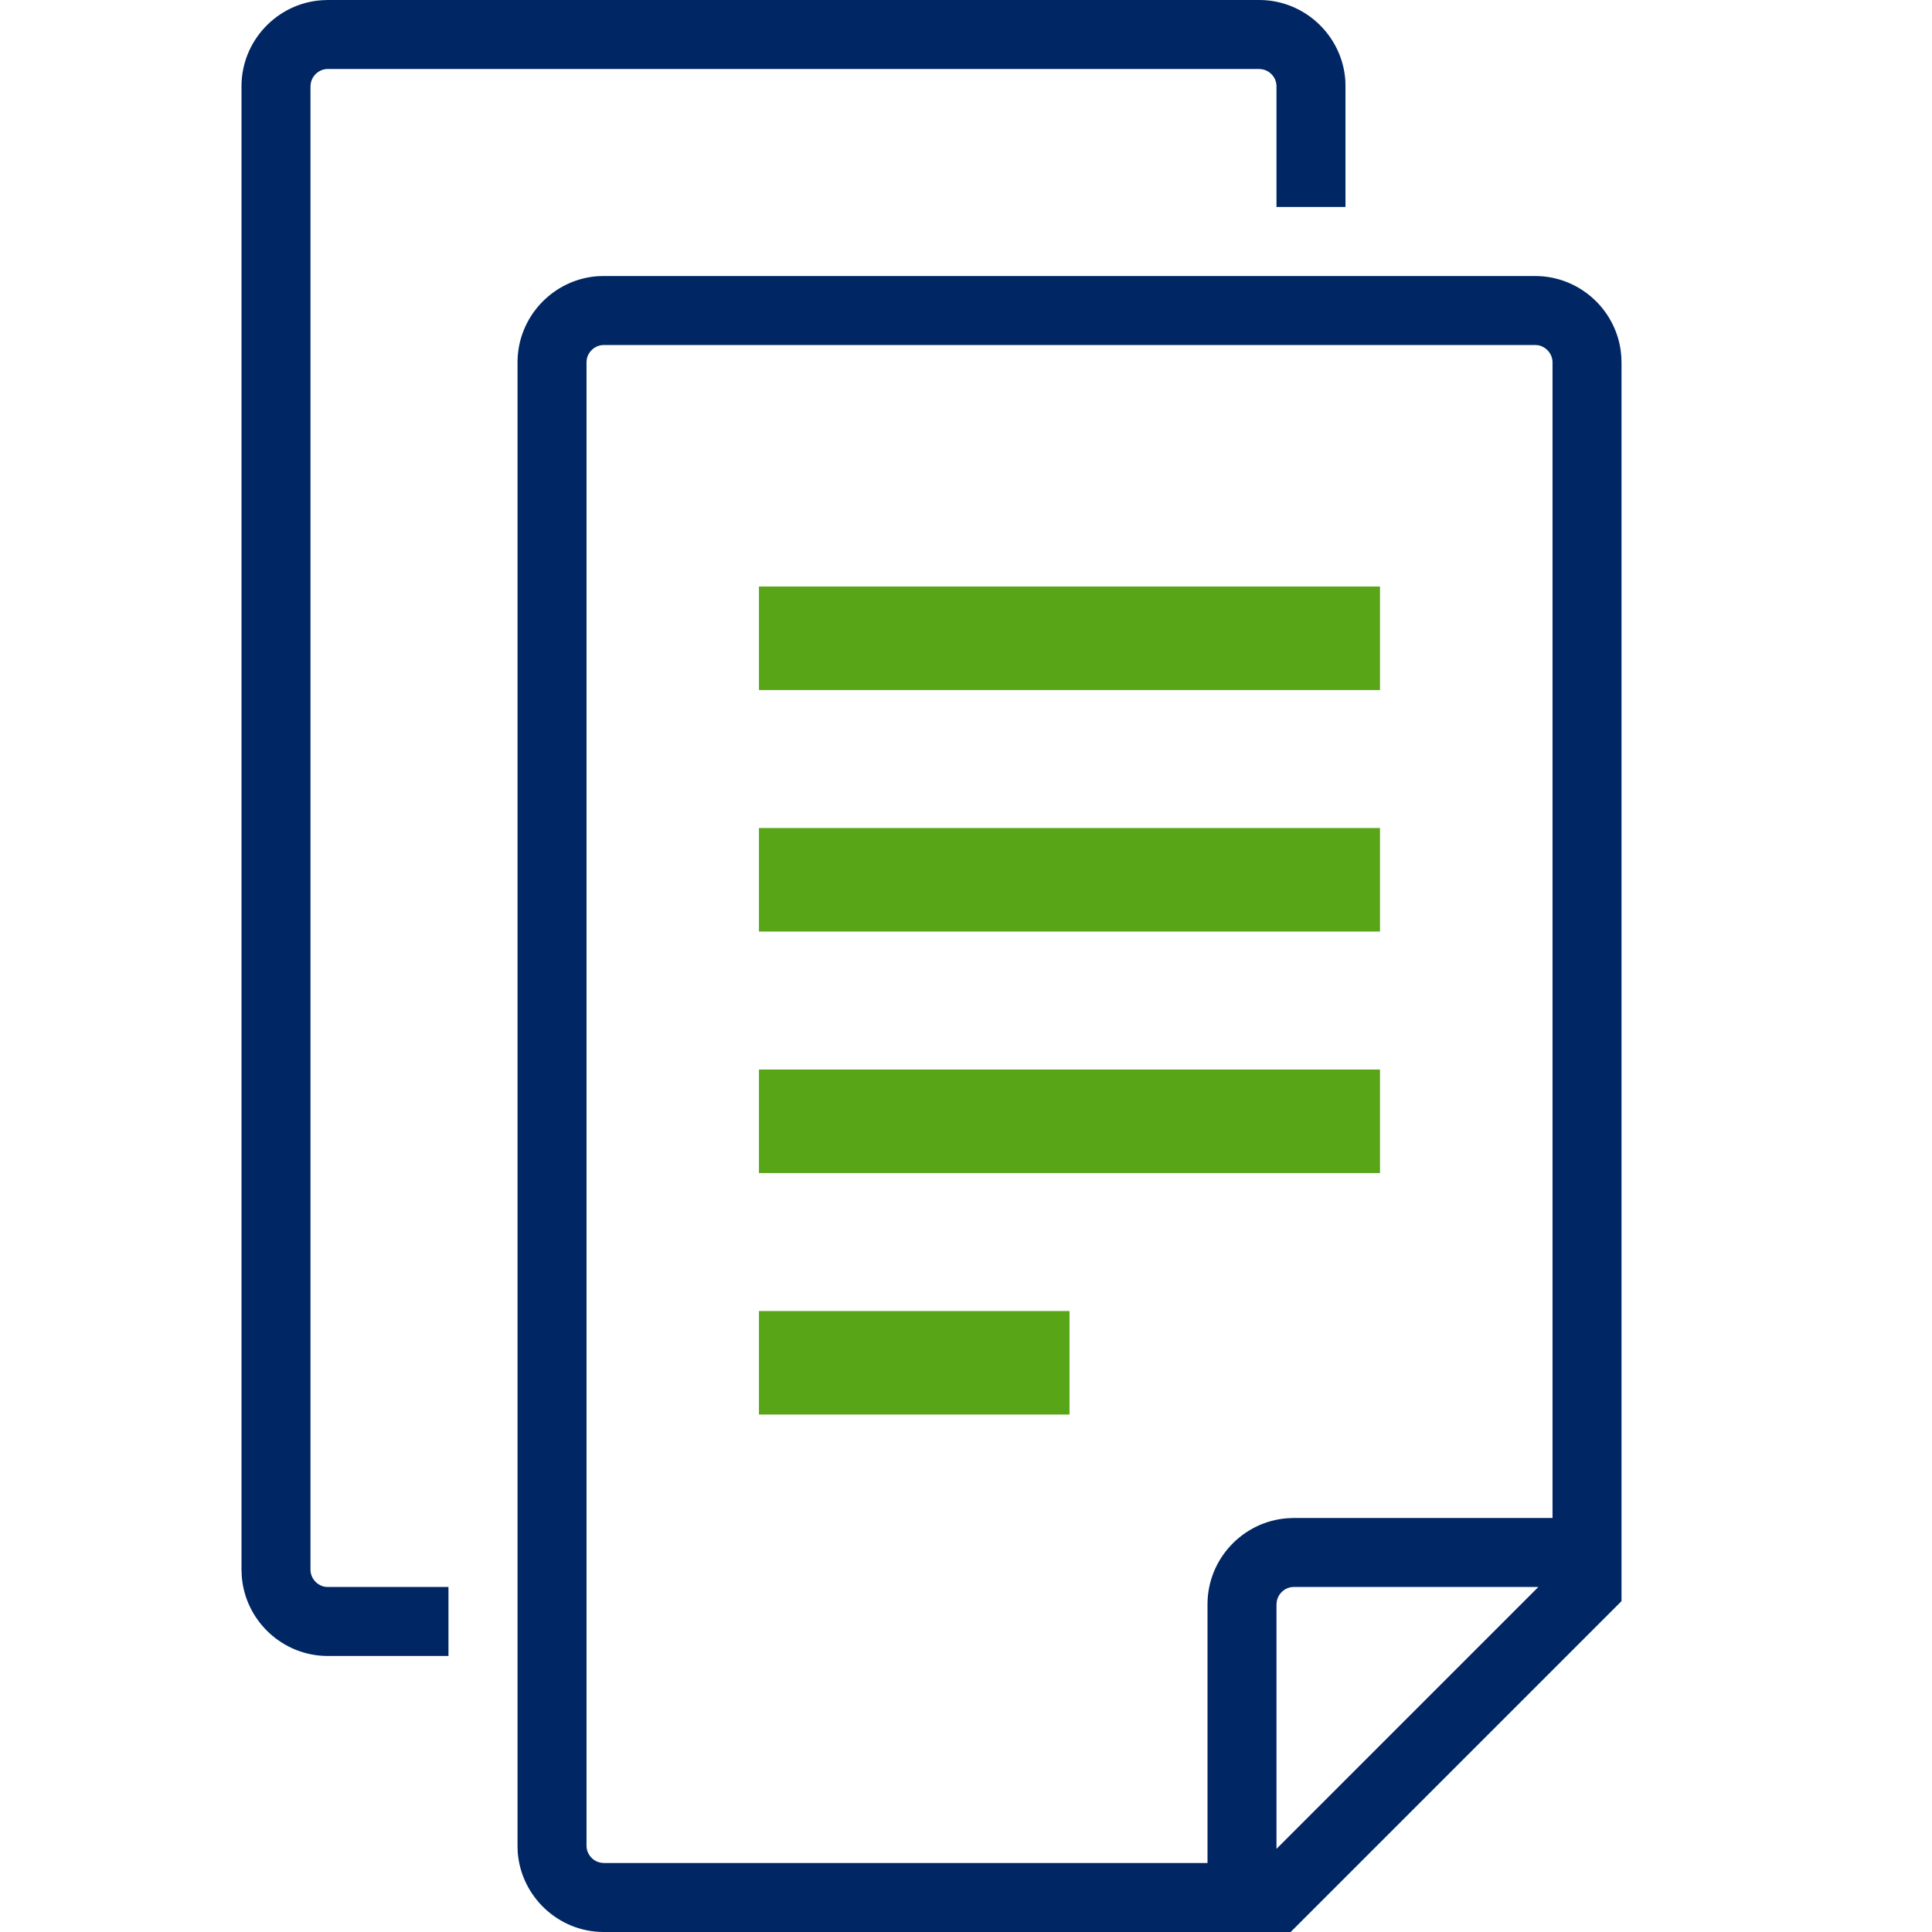
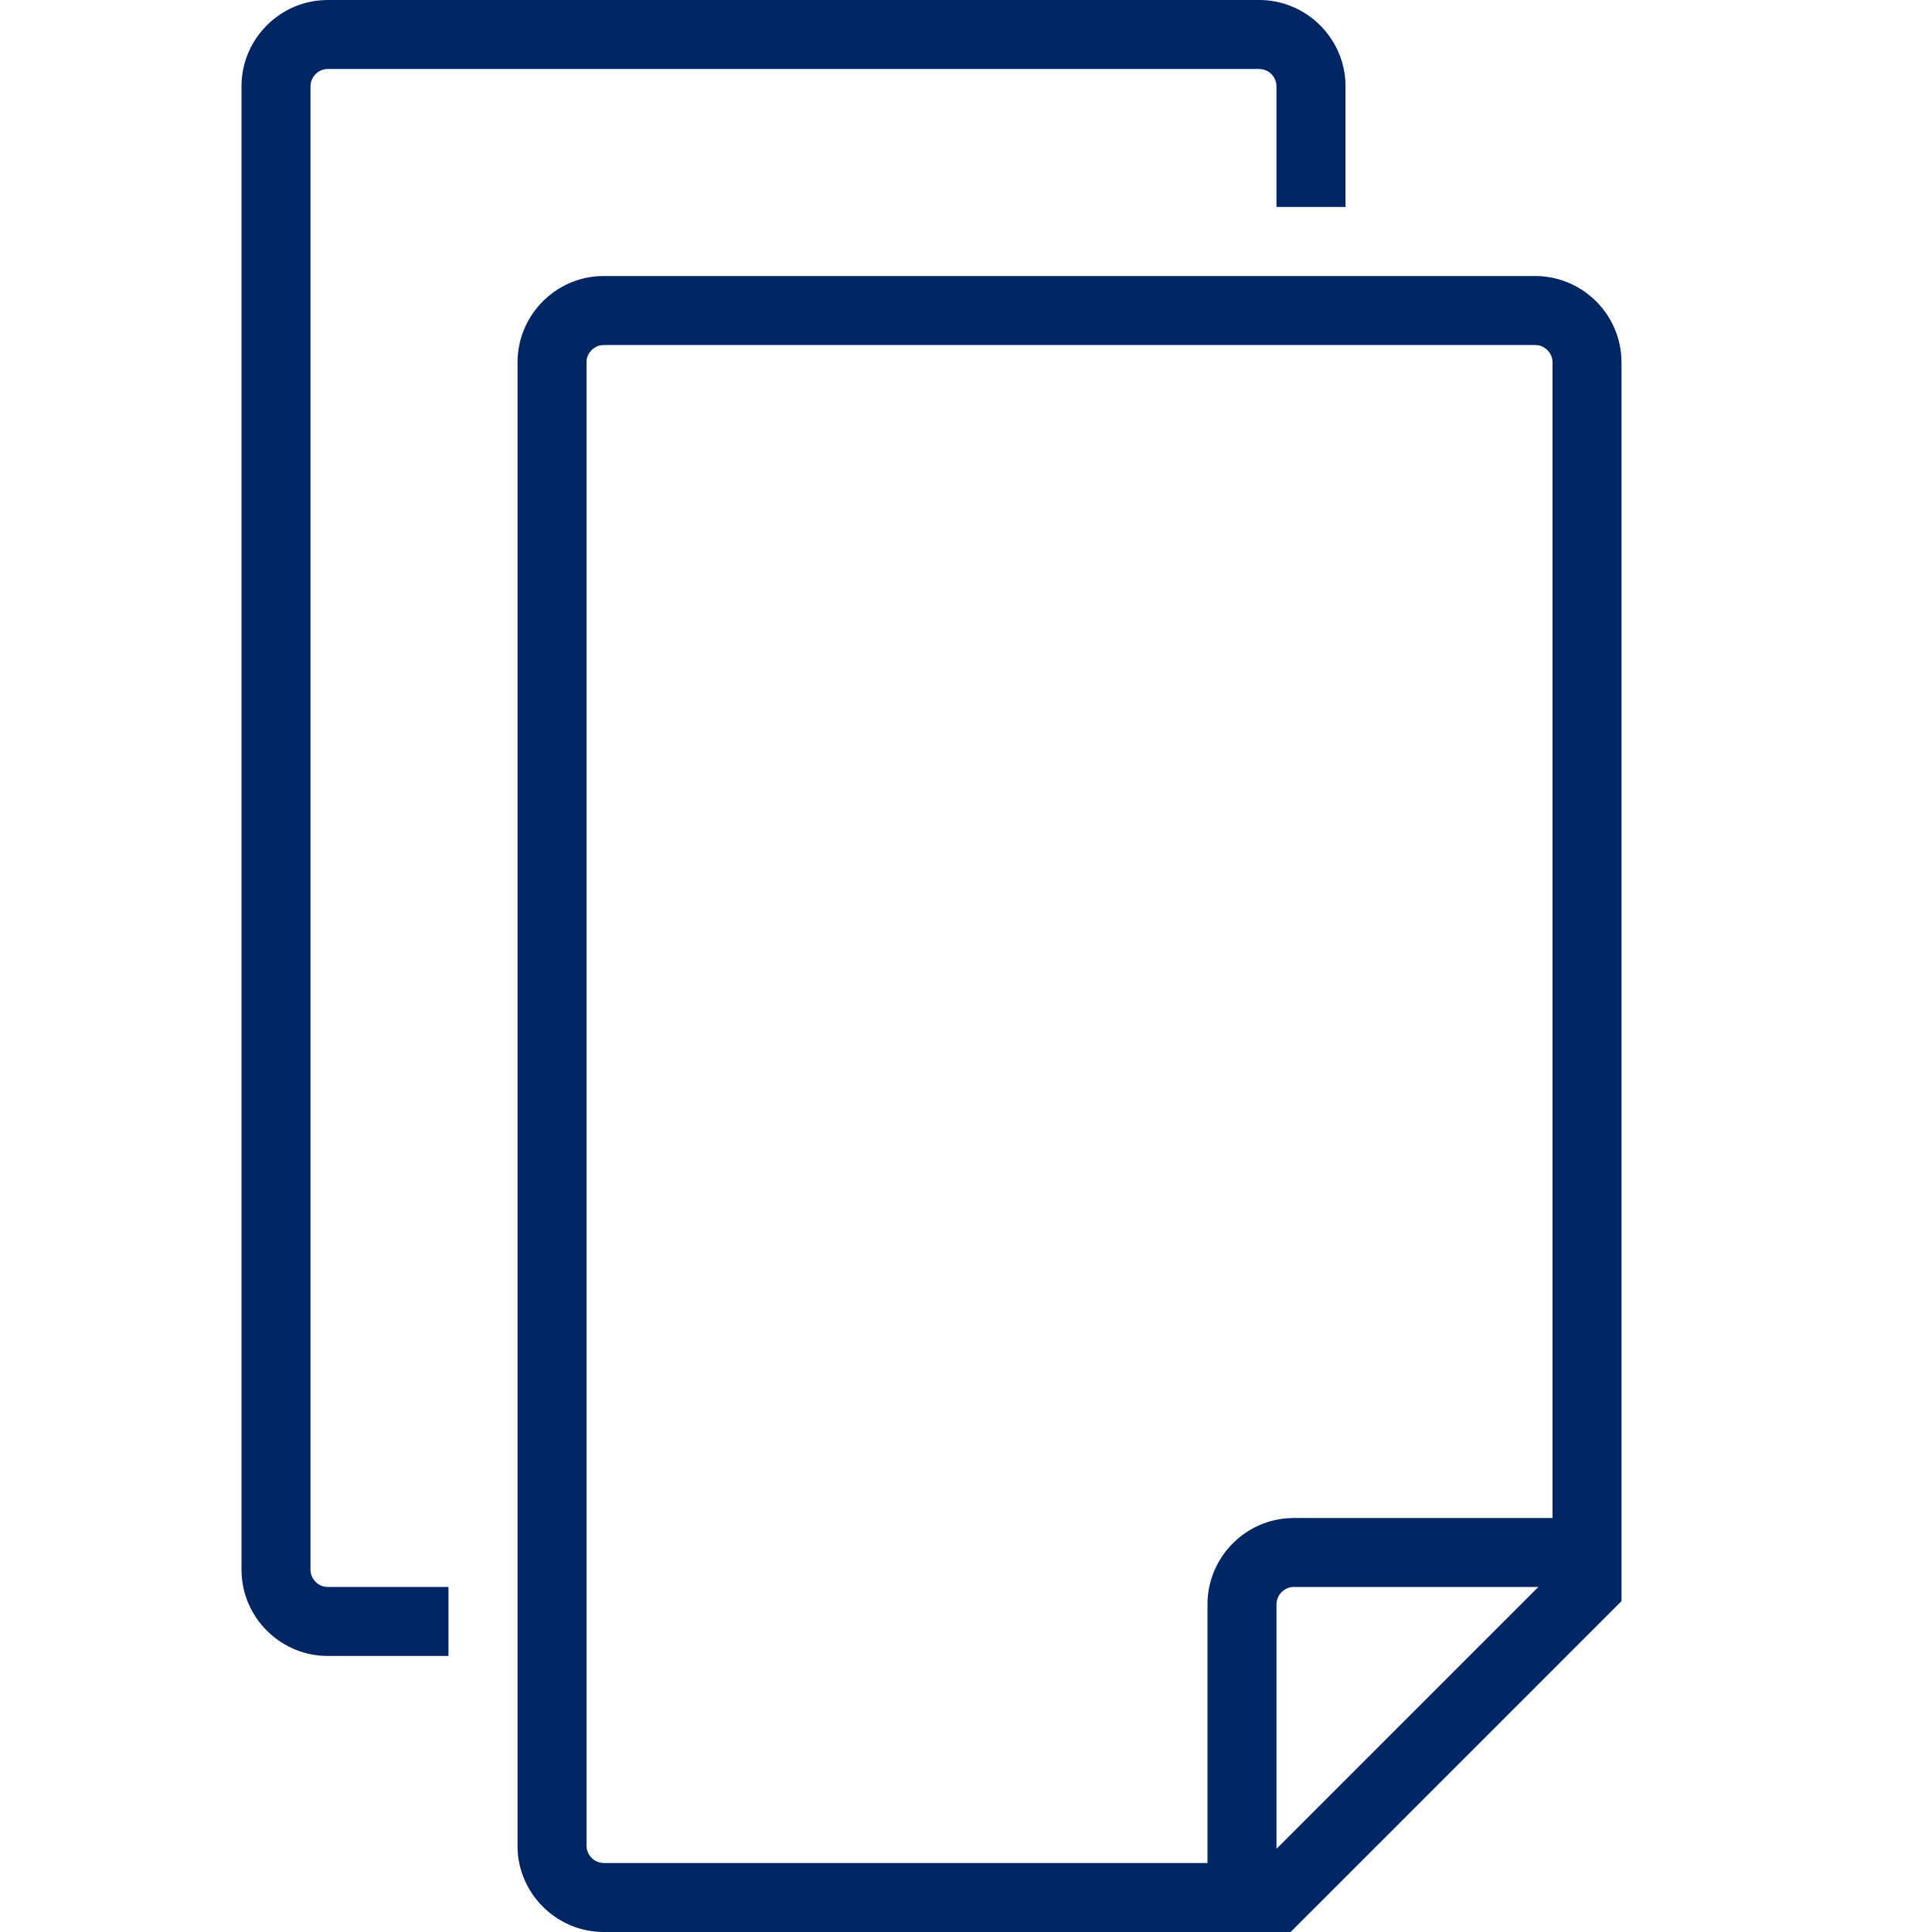
<svg xmlns="http://www.w3.org/2000/svg" width="24" height="24" viewBox="0 0 24 24" fill="none">
-   <path d="M13.286 16.286V17.572H9.428V16.286H13.286ZM17.143 13.286V14.572H9.428V13.286H17.143ZM17.143 10.286V11.572H9.428V10.286H17.143ZM17.143 7.286V8.572H9.428V7.286H17.143Z" fill="#58A618" />
  <path d="M19.071 3.429C19.635 3.429 20.101 3.87 20.14 4.424L20.143 4.5V19.89L16.033 24H7.5C6.936 24 6.471 23.559 6.431 23.005L6.429 22.929V4.5C6.429 3.936 6.87 3.471 7.424 3.431L7.5 3.429H19.071ZM19.071 4.286H7.5C7.397 4.286 7.308 4.363 7.289 4.462L7.286 4.5V22.929C7.286 23.032 7.363 23.121 7.462 23.139L7.5 23.143H15V19.929C15 19.365 15.441 18.899 15.995 18.86L16.071 18.857H19.286V4.5C19.286 4.397 19.208 4.308 19.109 4.289L19.071 4.286ZM19.11 19.714H16.071C15.968 19.714 15.879 19.792 15.861 19.891L15.857 19.929V22.967L19.11 19.714ZM15.643 0C16.206 0 16.672 0.441 16.712 0.995L16.714 1.071V2.571H15.857V1.071C15.857 0.968 15.78 0.879 15.681 0.861L15.643 0.857H4.071C3.968 0.857 3.879 0.935 3.861 1.033L3.857 1.071V19.5C3.857 19.603 3.935 19.692 4.033 19.711L4.071 19.714H5.571V20.571H4.071C3.508 20.571 3.042 20.13 3.003 19.576L3 19.5V1.071C3 0.508 3.441 0.042 3.995 0.003L4.071 0H15.643Z" fill="#002664" />
</svg>